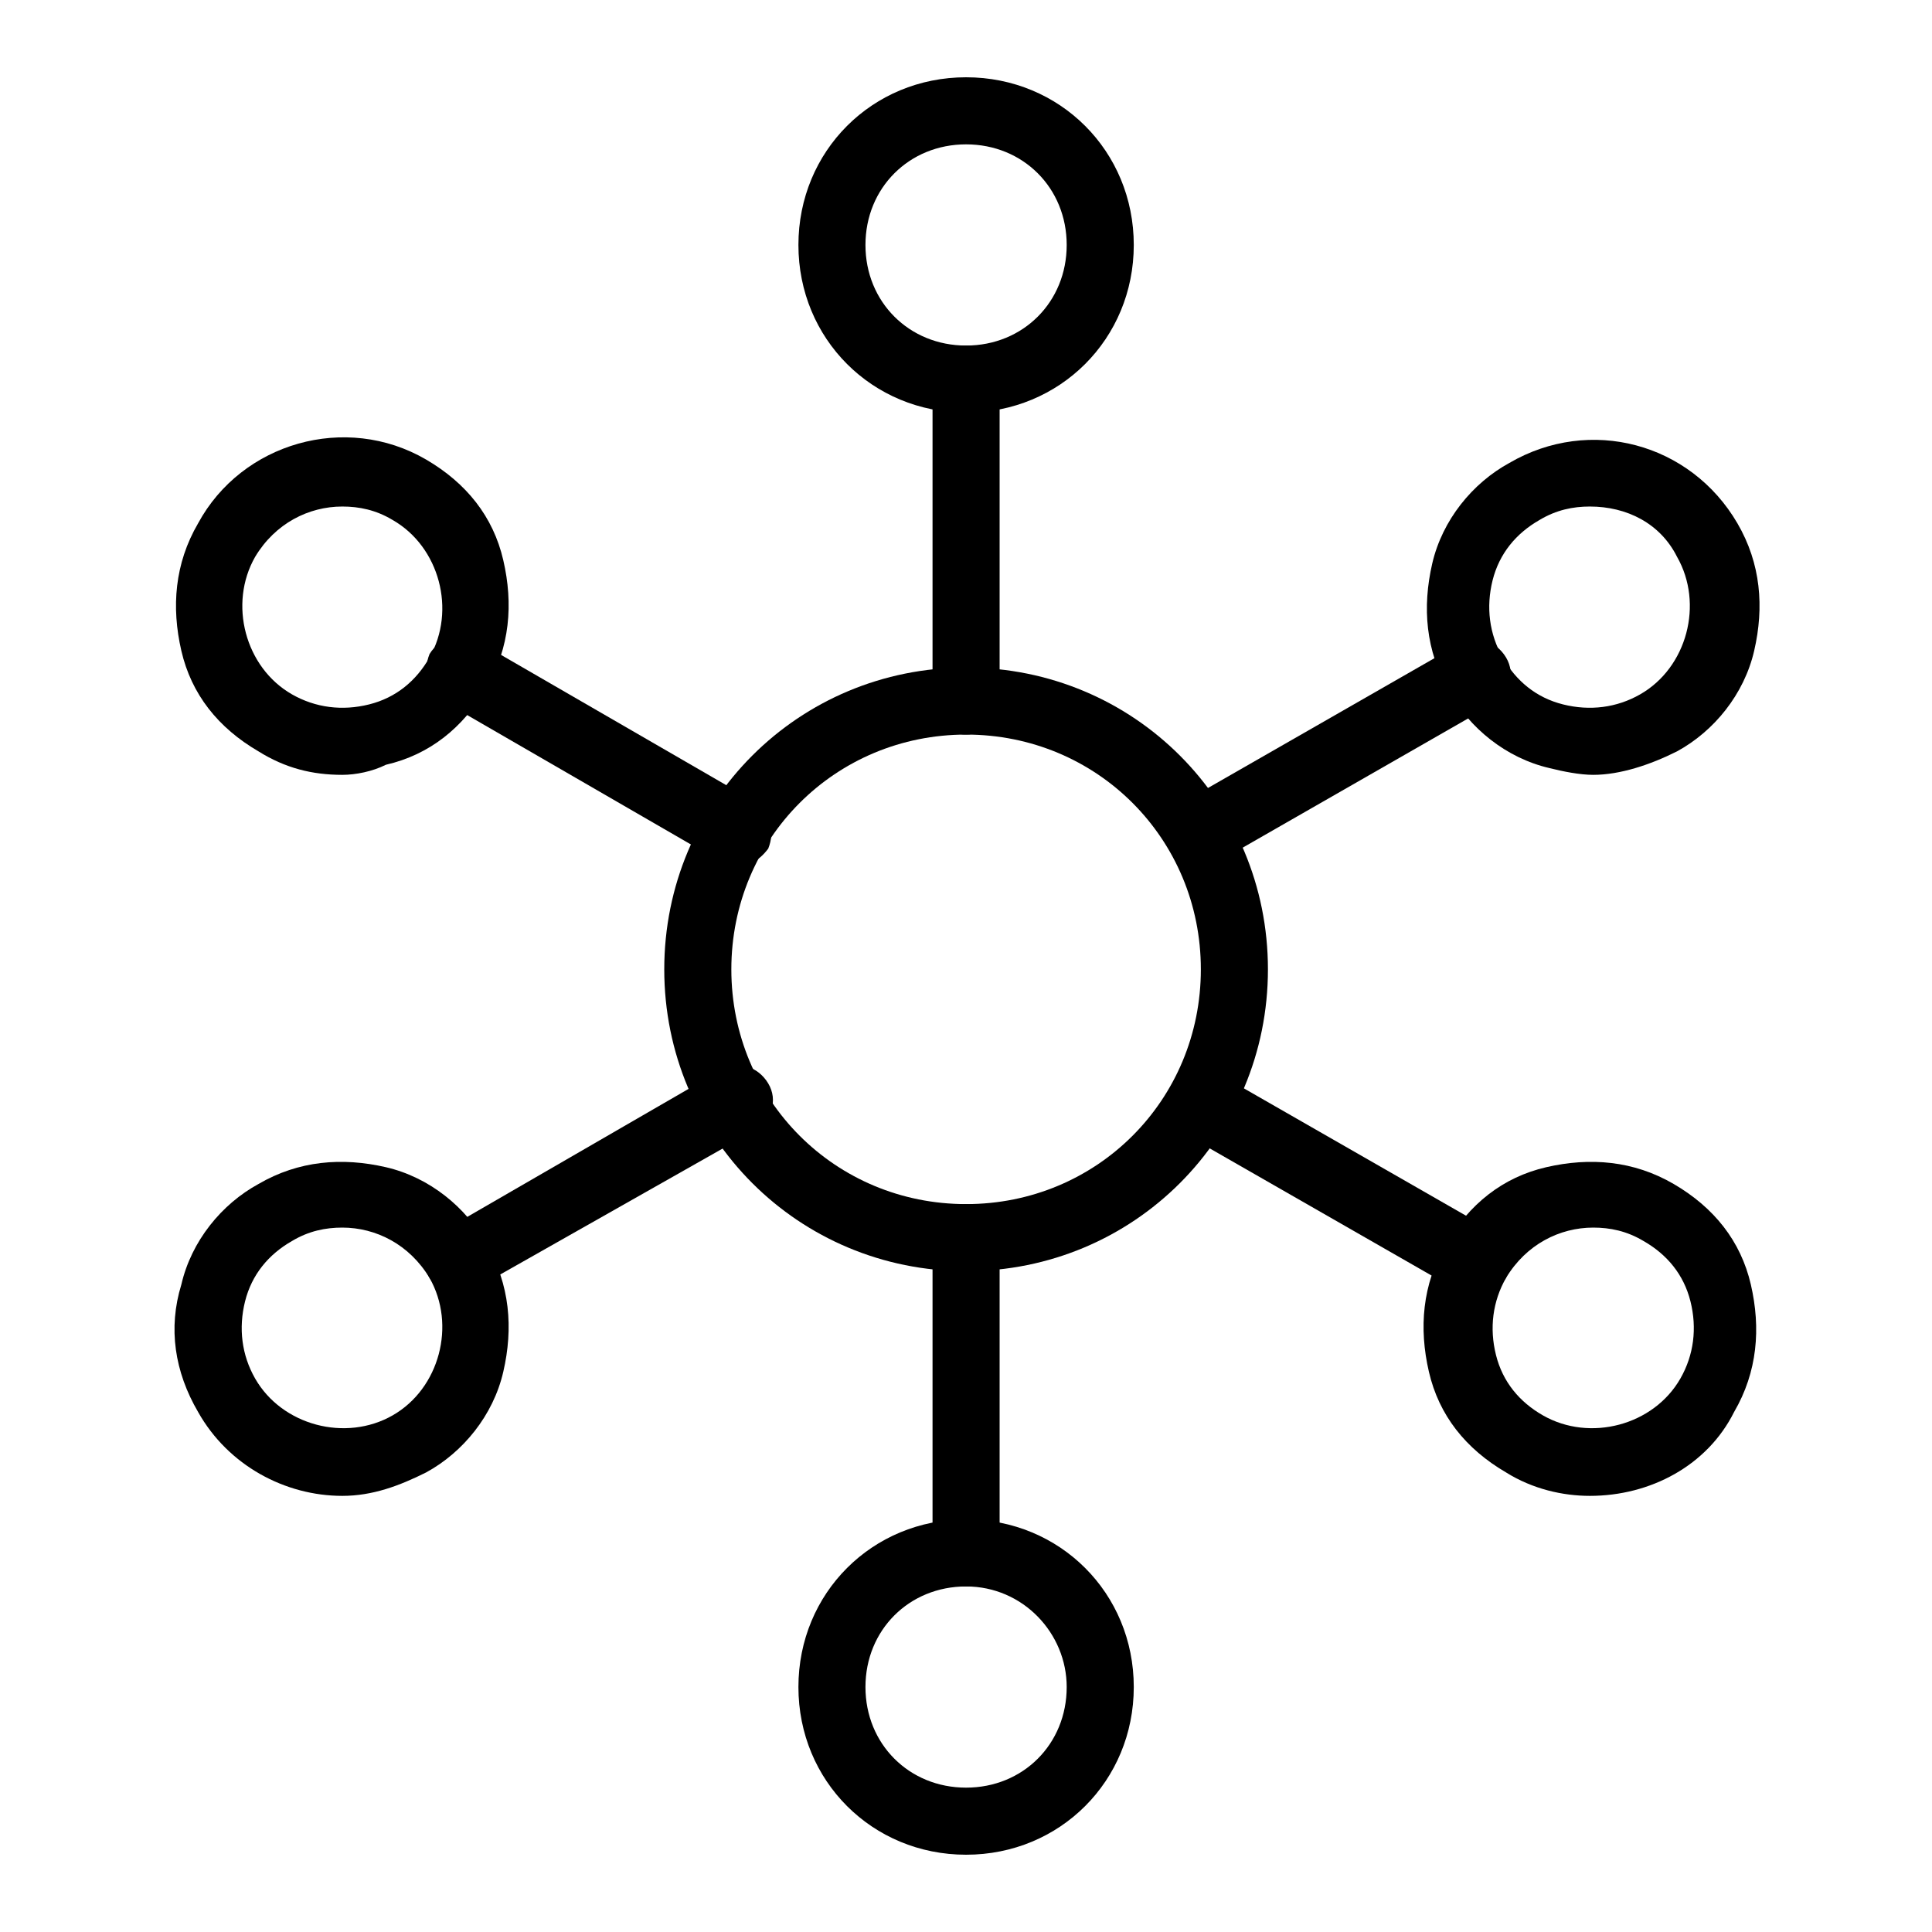
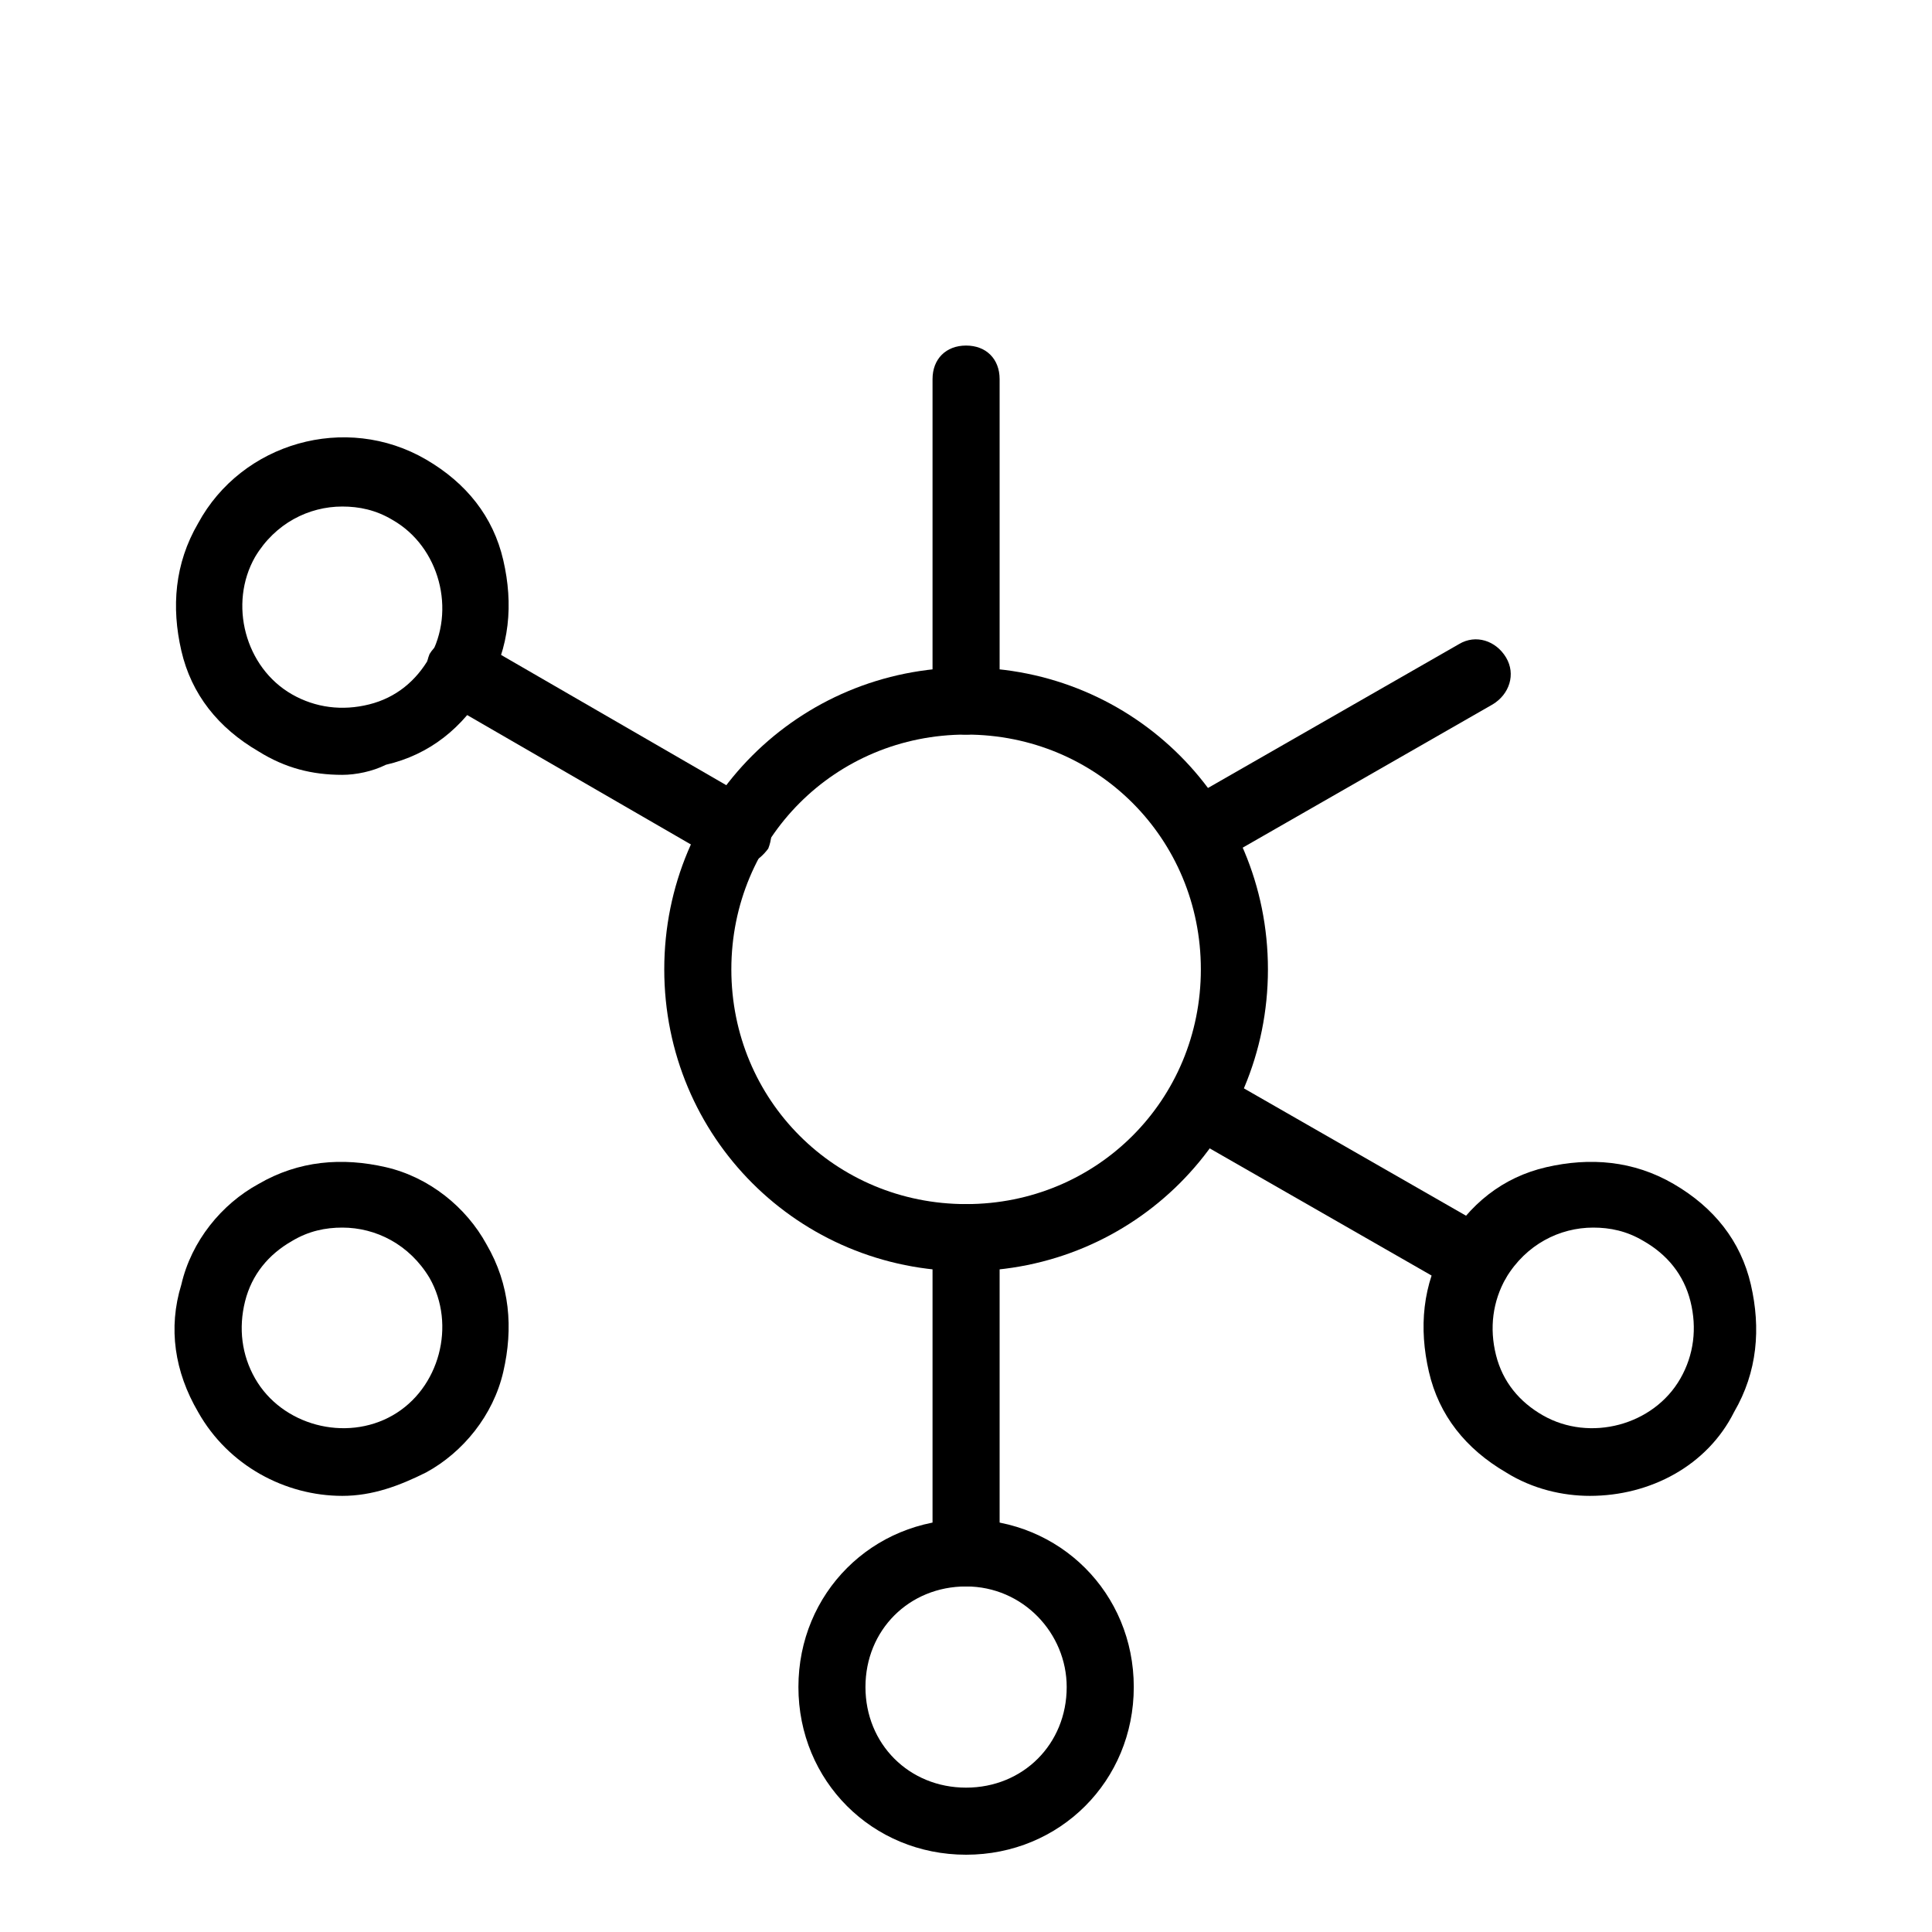
<svg xmlns="http://www.w3.org/2000/svg" width="50" height="50" viewBox="0 0 50 50" fill="none">
  <path d="M25.003 32.898C20.663 32.898 17.191 29.426 17.191 25.087C17.191 20.747 20.663 17.276 25.003 17.276C29.342 17.276 32.814 20.747 32.814 25.087C32.814 29.426 29.342 32.898 25.003 32.898ZM25.003 19.011C21.618 19.011 18.927 21.702 18.927 25.087C18.927 28.472 21.618 31.162 25.003 31.162C28.388 31.162 31.078 28.472 31.078 25.087C31.078 21.702 28.388 19.011 25.003 19.011Z" fill="black" />
-   <path d="M25.002 10.679C22.572 10.679 20.663 8.77 20.663 6.34C20.663 3.909 22.572 2 25.002 2C27.432 2 29.342 3.909 29.342 6.34C29.342 8.77 27.432 10.679 25.002 10.679ZM25.002 3.736C23.527 3.736 22.398 4.864 22.398 6.34C22.398 7.815 23.527 8.943 25.002 8.943C26.478 8.943 27.606 7.815 27.606 6.34C27.606 4.864 26.478 3.736 25.002 3.736Z" fill="black" />
  <path d="M25.002 48C22.572 48 20.663 46.091 20.663 43.66C20.663 41.23 22.572 39.321 25.002 39.321C27.432 39.321 29.342 41.23 29.342 43.66C29.342 46.091 27.432 48 25.002 48ZM25.002 41.057C23.527 41.057 22.398 42.185 22.398 43.66C22.398 45.136 23.527 46.264 25.002 46.264C26.478 46.264 27.606 45.136 27.606 43.66C27.606 42.272 26.478 41.057 25.002 41.057Z" fill="black" />
  <path d="M8.859 20.053C8.078 20.053 7.384 19.879 6.689 19.445C5.648 18.838 4.953 17.97 4.693 16.841C4.433 15.713 4.519 14.585 5.127 13.543C6.255 11.46 8.946 10.679 11.029 11.894C12.07 12.502 12.765 13.37 13.025 14.498C13.286 15.626 13.199 16.755 12.591 17.796C11.984 18.838 11.116 19.532 9.987 19.792C9.64 19.966 9.206 20.053 8.859 20.053ZM8.859 13.109C7.991 13.109 7.123 13.543 6.603 14.411C5.908 15.626 6.342 17.276 7.557 17.97C8.165 18.317 8.859 18.404 9.553 18.23C10.248 18.057 10.769 17.623 11.116 17.015C11.81 15.8 11.376 14.151 10.161 13.457C9.727 13.196 9.293 13.109 8.859 13.109Z" fill="black" />
  <path d="M41.146 38.713C40.451 38.713 39.67 38.54 38.976 38.106C37.934 37.498 37.24 36.63 36.98 35.502C36.719 34.374 36.806 33.245 37.414 32.204C38.021 31.162 38.889 30.468 40.017 30.207C41.146 29.947 42.274 30.034 43.316 30.642C44.357 31.249 45.051 32.117 45.312 33.245C45.572 34.374 45.485 35.502 44.878 36.543C44.184 37.932 42.708 38.713 41.146 38.713ZM41.233 31.77C40.365 31.77 39.497 32.204 38.976 33.072C38.629 33.679 38.542 34.374 38.716 35.068C38.889 35.762 39.323 36.283 39.931 36.63C41.146 37.325 42.795 36.891 43.489 35.675C43.836 35.068 43.923 34.374 43.749 33.679C43.576 32.985 43.142 32.464 42.534 32.117C42.1 31.857 41.666 31.77 41.233 31.77Z" fill="black" />
  <path d="M8.859 38.713C7.384 38.713 5.908 37.932 5.127 36.543C4.519 35.502 4.346 34.374 4.693 33.245C4.953 32.117 5.735 31.162 6.689 30.642C7.731 30.034 8.859 29.947 9.987 30.207C11.116 30.468 12.07 31.249 12.591 32.204C13.199 33.245 13.286 34.374 13.025 35.502C12.765 36.63 11.984 37.585 11.029 38.106C10.335 38.453 9.64 38.713 8.859 38.713ZM8.859 31.77C8.425 31.77 7.991 31.857 7.557 32.117C6.95 32.464 6.516 32.985 6.342 33.679C6.169 34.374 6.255 35.068 6.602 35.675C7.297 36.891 8.946 37.325 10.161 36.63C11.376 35.936 11.81 34.287 11.116 33.072C10.595 32.204 9.727 31.77 8.859 31.77Z" fill="black" />
-   <path d="M41.232 20.053C40.885 20.053 40.451 19.966 40.104 19.879C38.976 19.619 38.021 18.838 37.5 17.883C36.892 16.841 36.806 15.713 37.066 14.585C37.327 13.457 38.108 12.502 39.062 11.981C41.145 10.766 43.749 11.46 44.964 13.543C45.572 14.585 45.659 15.713 45.398 16.841C45.138 17.97 44.357 18.924 43.402 19.445C42.708 19.793 41.926 20.053 41.232 20.053ZM41.145 13.109C40.711 13.109 40.278 13.196 39.843 13.457C39.236 13.804 38.802 14.325 38.628 15.019C38.455 15.713 38.542 16.408 38.889 17.015C39.236 17.623 39.757 18.057 40.451 18.23C41.145 18.404 41.84 18.317 42.447 17.97C43.662 17.276 44.096 15.626 43.402 14.411C42.968 13.543 42.1 13.109 41.145 13.109Z" fill="black" />
  <path d="M25.002 19.011C24.481 19.011 24.134 18.664 24.134 18.143V9.811C24.134 9.291 24.481 8.943 25.002 8.943C25.523 8.943 25.87 9.291 25.87 9.811V18.143C25.87 18.577 25.523 19.011 25.002 19.011Z" fill="black" />
  <path d="M25.002 41.057C24.481 41.057 24.134 40.709 24.134 40.189V32.03C24.134 31.509 24.481 31.162 25.002 31.162C25.523 31.162 25.87 31.509 25.87 32.03V40.189C25.87 40.709 25.523 41.057 25.002 41.057Z" fill="black" />
  <path d="M19.101 22.396C18.927 22.396 18.84 22.396 18.666 22.309L11.463 18.143C11.029 17.883 10.942 17.362 11.116 16.928C11.376 16.494 11.897 16.407 12.331 16.581L19.534 20.747C19.968 21.008 20.055 21.528 19.882 21.962C19.621 22.309 19.361 22.396 19.101 22.396Z" fill="black" />
  <path d="M38.195 33.506C38.021 33.506 37.934 33.506 37.761 33.419L30.644 29.34C30.21 29.079 30.123 28.558 30.297 28.125C30.557 27.691 31.078 27.604 31.512 27.777L38.629 31.857C39.063 32.117 39.15 32.638 38.976 33.072C38.802 33.332 38.455 33.506 38.195 33.506Z" fill="black" />
-   <path d="M11.897 33.506C11.636 33.506 11.289 33.332 11.116 33.072C10.855 32.638 11.029 32.117 11.463 31.857L18.666 27.691C19.1 27.43 19.621 27.604 19.881 28.038C20.142 28.472 19.968 28.992 19.534 29.253L12.331 33.332C12.157 33.419 11.983 33.506 11.897 33.506Z" fill="black" />
  <path d="M31.078 22.396C30.817 22.396 30.47 22.223 30.297 21.962C30.036 21.528 30.21 21.008 30.644 20.747L37.761 16.668C38.195 16.408 38.715 16.581 38.976 17.015C39.236 17.449 39.063 17.97 38.629 18.23L31.512 22.309C31.425 22.309 31.251 22.396 31.078 22.396Z" fill="black" />
</svg>